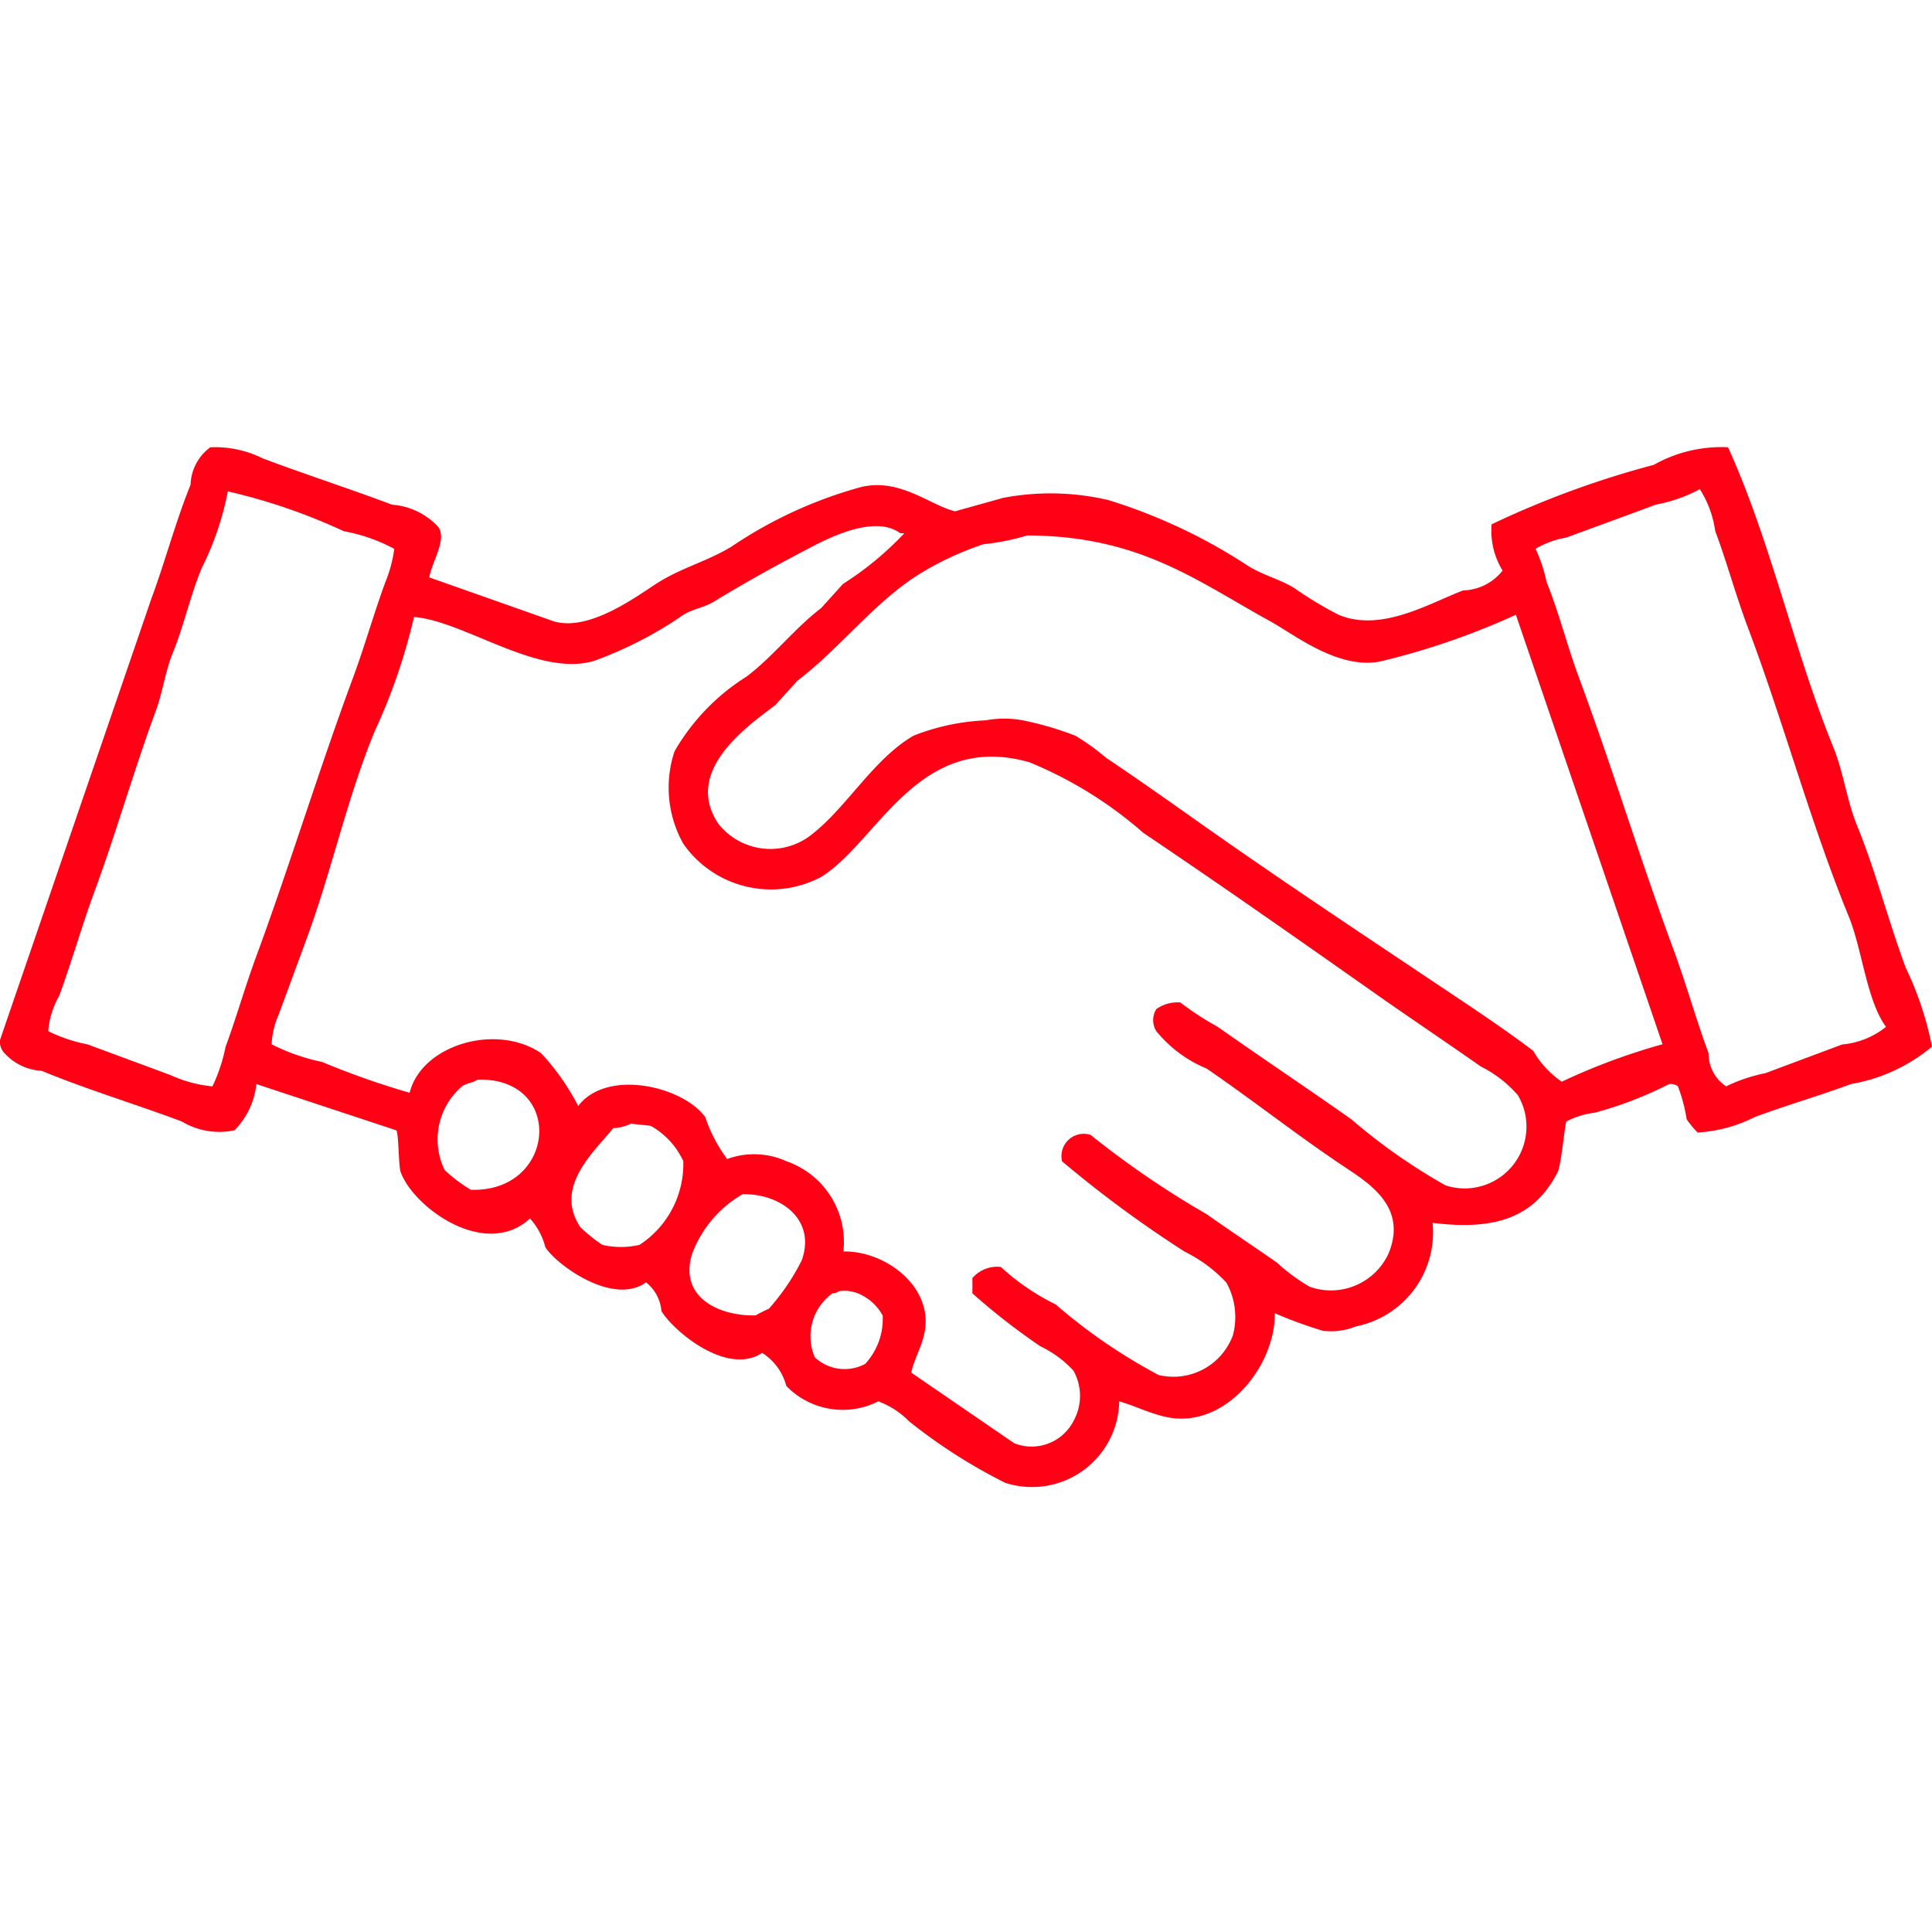
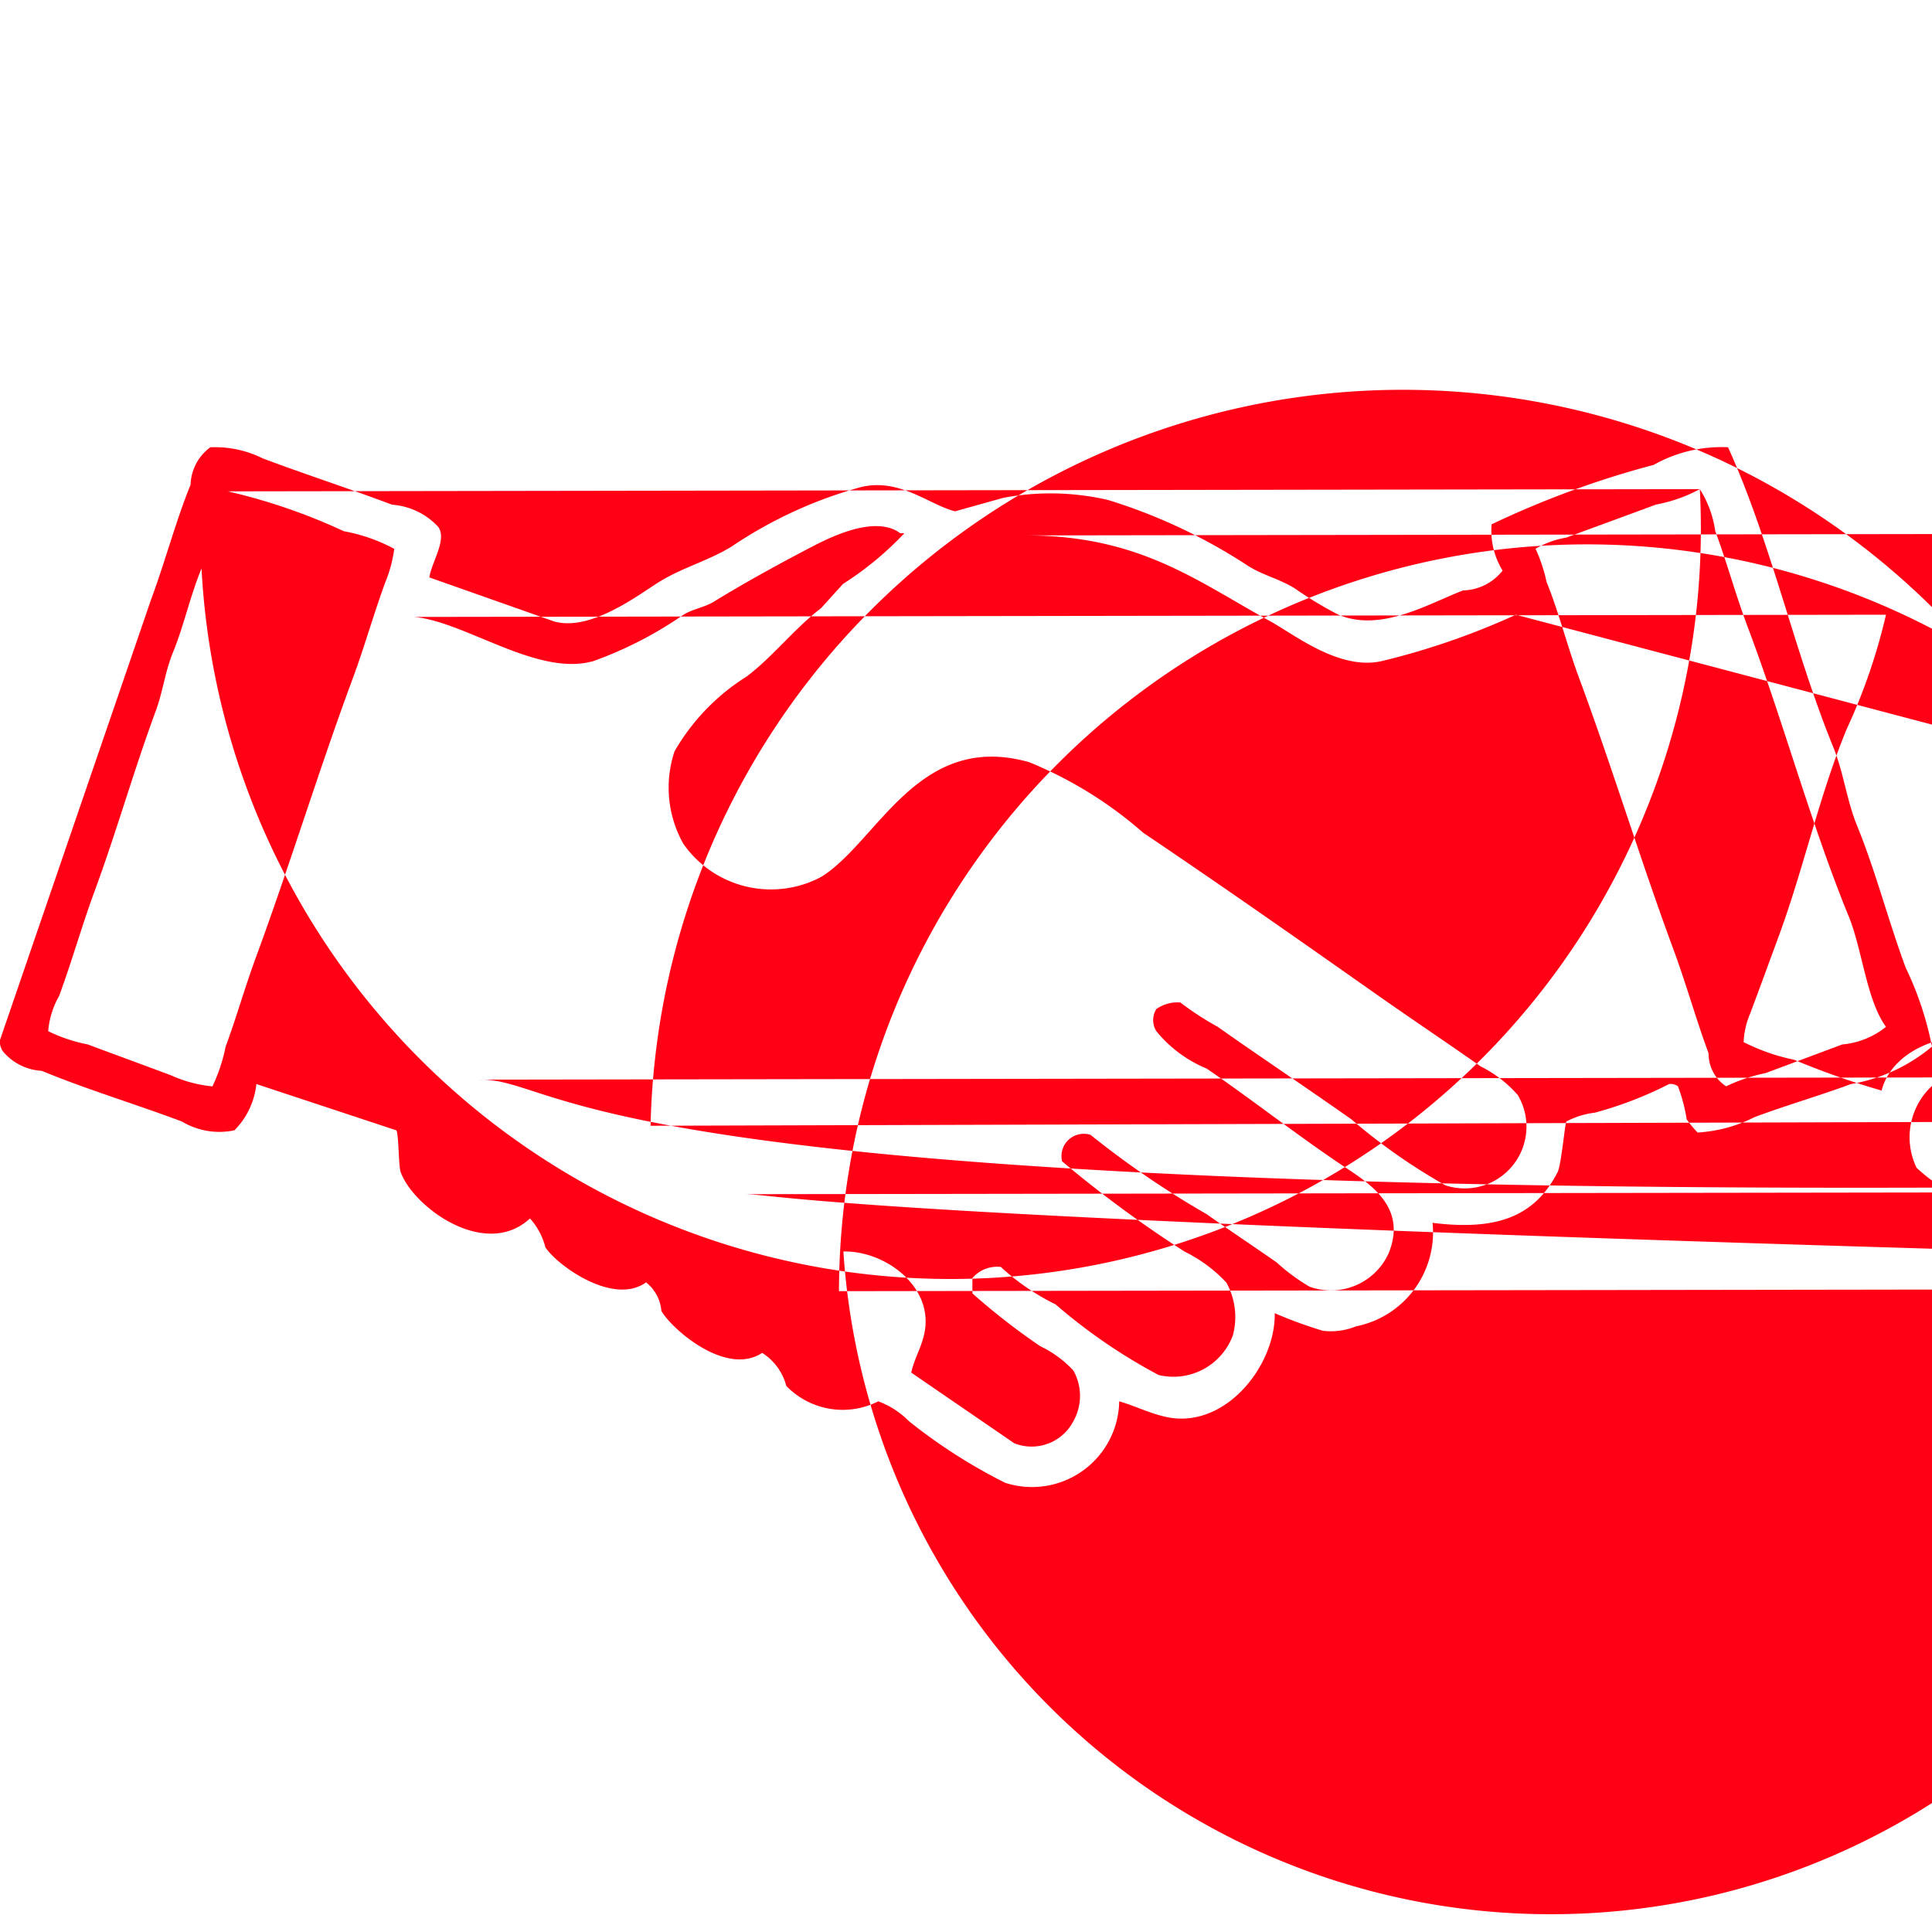
<svg xmlns="http://www.w3.org/2000/svg" width="52" height="52" viewBox="0 0 52 52">
  <defs>
    <style>
      .cls-1 {
        fill: #ff0015;
        fill-rule: evenodd;
      }
    </style>
  </defs>
-   <path id="Color_Fill_1" data-name="Color Fill 1" class="cls-1" d="M38.558,32.913A2.58,2.58,0,0,1,36.494,35.7a1.8,1.8,0,0,1-.884.119,11.9,11.9,0,0,1-1.3-.474c0.024,1.427-1.359,3.155-2.948,2.787-0.457-.106-0.833-0.3-1.238-0.415a2.348,2.348,0,0,1-3.066,2.194,14.556,14.556,0,0,1-2.594-1.66,2.251,2.251,0,0,0-.825-0.534,2.113,2.113,0,0,1-2.476-.415,1.5,1.5,0,0,0-.649-0.889c-0.958.635-2.412-.615-2.712-1.127a1.1,1.1,0,0,0-.413-0.771c-0.9.647-2.431-.493-2.712-0.949a1.807,1.807,0,0,0-.413-0.771c-1.192,1.107-3.123-.283-3.479-1.245-0.061-.165-0.051-1.035-0.118-1.127L6.9,29.177a2.071,2.071,0,0,1-.59,1.245,1.956,1.956,0,0,1-1.415-.237c-1.216-.457-2.577-0.868-3.773-1.364a1.456,1.456,0,0,1-1-.474A0.44,0.44,0,0,1,0,27.991l4.068-11.86c0.383-1.035.661-2.1,1.061-3.084a1.3,1.3,0,0,1,.531-1.008,2.879,2.879,0,0,1,1.415.3c1.132,0.425,2.346.819,3.478,1.245a1.879,1.879,0,0,1,1.238.593c0.251,0.336-.164.925-0.236,1.364l3.361,1.186c0.991,0.279,2.3-.74,2.83-1.068,0.632-.388,1.315-0.563,1.946-0.949a11.764,11.764,0,0,1,3.479-1.6c1.048-.254,1.852.486,2.535,0.652L27,13.4a6.824,6.824,0,0,1,2.83.059,14.8,14.8,0,0,1,3.773,1.779c0.407,0.25.83,0.344,1.238,0.593a10.1,10.1,0,0,0,1.179.712c1.145,0.488,2.439-.3,3.361-0.652a1.39,1.39,0,0,0,1.061-.534,2.056,2.056,0,0,1-.295-1.245,24.982,24.982,0,0,1,4.363-1.6,3.722,3.722,0,0,1,2-.474c1.153,2.536,1.774,5.472,2.83,8.065,0.29,0.712.358,1.423,0.649,2.135,0.495,1.213.827,2.519,1.3,3.8A8.872,8.872,0,0,1,52,28.169a4.6,4.6,0,0,1-2.181,1.008c-0.845.314-1.709,0.561-2.594,0.89a3.909,3.909,0,0,1-1.533.415,2.815,2.815,0,0,1-.295-0.356,4.42,4.42,0,0,0-.236-0.89,0.345,0.345,0,0,0-.236-0.059,10.266,10.266,0,0,1-2,.771,2.2,2.2,0,0,0-.766.237c-0.039.053-.137,1.17-0.236,1.364C41.3,32.766,40.254,33.125,38.558,32.913Zm7.193-19.748a3.986,3.986,0,0,1-1.179.415c-0.78.291-1.633,0.6-2.417,0.89a2.4,2.4,0,0,0-.825.3,4.266,4.266,0,0,1,.295.89c0.336,0.832.554,1.72,0.884,2.609,0.883,2.381,1.652,4.907,2.535,7.294,0.348,0.941.606,1.881,0.943,2.787a1.053,1.053,0,0,0,.472.889,4.459,4.459,0,0,1,1.061-.356l2.063-.771a2.192,2.192,0,0,0,1.179-.474c-0.521-.709-0.641-2.085-1-2.965-1.024-2.5-1.76-5.244-2.712-7.769-0.331-.878-0.574-1.784-0.884-2.609A2.833,2.833,0,0,0,45.751,13.166Zm-39.619.059A7.97,7.97,0,0,1,5.424,15.3c-0.308.748-.479,1.555-0.766,2.253-0.221.539-.269,1.055-0.472,1.6C3.6,20.74,3.135,22.39,2.535,24.018c-0.334.907-.594,1.837-0.943,2.787a2.288,2.288,0,0,0-.295.949,4.233,4.233,0,0,0,1.061.356c0.724,0.269,1.526.564,2.24,0.83a3.523,3.523,0,0,0,1.12.3,4.582,4.582,0,0,0,.354-1.067c0.291-.787.518-1.6,0.825-2.431,0.9-2.446,1.688-5.026,2.594-7.472,0.329-.887.57-1.76,0.884-2.609a3.571,3.571,0,0,0,.236-0.889,4.579,4.579,0,0,0-1.356-.474A15.8,15.8,0,0,0,6.132,13.225Zm5.011,3.38a15.766,15.766,0,0,1-1.061,3.084c-0.753,1.835-1.144,3.718-1.828,5.574-0.244.663-.523,1.426-0.766,2.075a2.166,2.166,0,0,0-.177.771,5.433,5.433,0,0,0,1.356.474,21.956,21.956,0,0,0,2.358.83c0.32-1.285,2.323-1.886,3.537-1.067a6.332,6.332,0,0,1,1,1.423c0.782-1.02,2.828-.525,3.42.3a4.019,4.019,0,0,0,.59,1.127,2.1,2.1,0,0,1,1.592.059A2.3,2.3,0,0,1,22.7,33.684c1.133-.024,2.437.957,2.181,2.194-0.082.4-.279,0.7-0.354,1.067l2.771,1.9a1.266,1.266,0,0,0,1.592-.593,1.391,1.391,0,0,0,0-1.364A2.931,2.931,0,0,0,28,36.234a17.81,17.81,0,0,1-1.828-1.423V34.4a0.879,0.879,0,0,1,.766-0.3,6.182,6.182,0,0,0,1.474,1.008,14.943,14.943,0,0,0,2.771,1.9,1.706,1.706,0,0,0,2-1.067,1.906,1.906,0,0,0-.177-1.423,3.9,3.9,0,0,0-1.12-.83,31.329,31.329,0,0,1-3.3-2.431,0.6,0.6,0,0,1,.766-0.712,24.671,24.671,0,0,0,3.125,2.135c0.615,0.433,1.252.858,1.887,1.3a5.159,5.159,0,0,0,.884.652,1.706,1.706,0,0,0,2.123-.89c0.53-1.274-.552-1.913-1.238-2.372-1.23-.823-2.432-1.771-3.655-2.609a3.447,3.447,0,0,1-1.356-1.008,0.564,0.564,0,0,1,0-.593,0.985,0.985,0,0,1,.648-0.178,7.916,7.916,0,0,0,1,.652c1.183,0.834,2.4,1.645,3.6,2.491a15.677,15.677,0,0,0,2.535,1.779,1.663,1.663,0,0,0,1.946-2.431,3.247,3.247,0,0,0-1-.771c-0.928-.654-1.883-1.29-2.83-1.957-2.064-1.453-4.135-2.906-6.249-4.329a10.9,10.9,0,0,0-3.066-1.9c-2.991-.851-4.073,2.132-5.6,3.084a2.878,2.878,0,0,1-3.714-.889,3.089,3.089,0,0,1-.236-2.491A5.785,5.785,0,0,1,20.1,18.206c0.712-.541,1.278-1.286,2-1.838l0.59-.652a8.593,8.593,0,0,0,1.651-1.364H24.231c-0.7-.515-1.954.141-2.476,0.415-0.841.44-1.732,0.93-2.535,1.423-0.266.164-.559,0.193-0.825,0.356a10.475,10.475,0,0,1-2.417,1.245C14.476,18.229,12.515,16.722,11.143,16.605Zm16.508-2.194a6.164,6.164,0,0,1-1.179.237,8.216,8.216,0,0,0-1.769.83c-1.205.769-2.105,1.982-3.243,2.846l-0.59.652c-0.726.554-2.5,1.766-1.533,3.2a1.787,1.787,0,0,0,2.417.356c1-.726,1.708-2.069,2.83-2.728a5.959,5.959,0,0,1,1.946-.415,2.742,2.742,0,0,1,1,0,8.483,8.483,0,0,1,1.415.415,6.058,6.058,0,0,1,.825.593c0.846,0.568,1.663,1.145,2.476,1.72,2.281,1.612,4.578,3.131,6.9,4.685,0.7,0.467,1.44.967,2.122,1.483a2.511,2.511,0,0,0,.767.83,17.094,17.094,0,0,1,2.712-1.008L40.8,16.546a19.861,19.861,0,0,1-3.6,1.245c-1.142.269-2.368-.717-3.007-1.067C32.218,15.64,30.687,14.424,27.651,14.411Zm-14.8,14.648c-0.116.089-.284,0.09-0.413,0.178a1.883,1.883,0,0,0-.472,2.253,3.925,3.925,0,0,0,.707.534C14.98,32.1,15.207,28.987,12.853,29.059Zm4.127,1.186a1.144,1.144,0,0,1-.472.119c-0.481.607-1.621,1.576-.884,2.668a4.345,4.345,0,0,0,.59.475,2.243,2.243,0,0,0,1,0,2.6,2.6,0,0,0,1.179-2.254A2.091,2.091,0,0,0,17.51,30.3Zm3.007,1.9a3.105,3.105,0,0,0-1.356,1.6c-0.365,1.178.728,1.683,1.71,1.66a3.286,3.286,0,0,1,.354-0.178,6.032,6.032,0,0,0,.884-1.3C21.975,32.828,21.014,32.121,19.986,32.142Zm2.594,2.609a0.3,0.3,0,0,1-.177.059,1.428,1.428,0,0,0-.472,1.72,1.174,1.174,0,0,0,1.356.178,1.79,1.79,0,0,0,.472-1.3,1.309,1.309,0,0,0-.531-0.534A1,1,0,0,0,22.581,34.752Z" />
+   <path id="Color_Fill_1" data-name="Color Fill 1" class="cls-1" d="M38.558,32.913A2.58,2.58,0,0,1,36.494,35.7a1.8,1.8,0,0,1-.884.119,11.9,11.9,0,0,1-1.3-.474c0.024,1.427-1.359,3.155-2.948,2.787-0.457-.106-0.833-0.3-1.238-0.415a2.348,2.348,0,0,1-3.066,2.194,14.556,14.556,0,0,1-2.594-1.66,2.251,2.251,0,0,0-.825-0.534,2.113,2.113,0,0,1-2.476-.415,1.5,1.5,0,0,0-.649-0.889c-0.958.635-2.412-.615-2.712-1.127a1.1,1.1,0,0,0-.413-0.771c-0.9.647-2.431-.493-2.712-0.949a1.807,1.807,0,0,0-.413-0.771c-1.192,1.107-3.123-.283-3.479-1.245-0.061-.165-0.051-1.035-0.118-1.127L6.9,29.177a2.071,2.071,0,0,1-.59,1.245,1.956,1.956,0,0,1-1.415-.237c-1.216-.457-2.577-0.868-3.773-1.364a1.456,1.456,0,0,1-1-.474A0.44,0.44,0,0,1,0,27.991l4.068-11.86c0.383-1.035.661-2.1,1.061-3.084a1.3,1.3,0,0,1,.531-1.008,2.879,2.879,0,0,1,1.415.3c1.132,0.425,2.346.819,3.478,1.245a1.879,1.879,0,0,1,1.238.593c0.251,0.336-.164.925-0.236,1.364l3.361,1.186c0.991,0.279,2.3-.74,2.83-1.068,0.632-.388,1.315-0.563,1.946-0.949a11.764,11.764,0,0,1,3.479-1.6c1.048-.254,1.852.486,2.535,0.652L27,13.4a6.824,6.824,0,0,1,2.83.059,14.8,14.8,0,0,1,3.773,1.779c0.407,0.25.83,0.344,1.238,0.593a10.1,10.1,0,0,0,1.179.712c1.145,0.488,2.439-.3,3.361-0.652a1.39,1.39,0,0,0,1.061-.534,2.056,2.056,0,0,1-.295-1.245,24.982,24.982,0,0,1,4.363-1.6,3.722,3.722,0,0,1,2-.474c1.153,2.536,1.774,5.472,2.83,8.065,0.29,0.712.358,1.423,0.649,2.135,0.495,1.213.827,2.519,1.3,3.8A8.872,8.872,0,0,1,52,28.169a4.6,4.6,0,0,1-2.181,1.008c-0.845.314-1.709,0.561-2.594,0.89a3.909,3.909,0,0,1-1.533.415,2.815,2.815,0,0,1-.295-0.356,4.42,4.42,0,0,0-.236-0.89,0.345,0.345,0,0,0-.236-0.059,10.266,10.266,0,0,1-2,.771,2.2,2.2,0,0,0-.766.237c-0.039.053-.137,1.17-0.236,1.364C41.3,32.766,40.254,33.125,38.558,32.913Zm7.193-19.748a3.986,3.986,0,0,1-1.179.415c-0.78.291-1.633,0.6-2.417,0.89a2.4,2.4,0,0,0-.825.3,4.266,4.266,0,0,1,.295.89c0.336,0.832.554,1.72,0.884,2.609,0.883,2.381,1.652,4.907,2.535,7.294,0.348,0.941.606,1.881,0.943,2.787a1.053,1.053,0,0,0,.472.889,4.459,4.459,0,0,1,1.061-.356l2.063-.771a2.192,2.192,0,0,0,1.179-.474c-0.521-.709-0.641-2.085-1-2.965-1.024-2.5-1.76-5.244-2.712-7.769-0.331-.878-0.574-1.784-0.884-2.609A2.833,2.833,0,0,0,45.751,13.166ZA7.97,7.97,0,0,1,5.424,15.3c-0.308.748-.479,1.555-0.766,2.253-0.221.539-.269,1.055-0.472,1.6C3.6,20.74,3.135,22.39,2.535,24.018c-0.334.907-.594,1.837-0.943,2.787a2.288,2.288,0,0,0-.295.949,4.233,4.233,0,0,0,1.061.356c0.724,0.269,1.526.564,2.24,0.83a3.523,3.523,0,0,0,1.12.3,4.582,4.582,0,0,0,.354-1.067c0.291-.787.518-1.6,0.825-2.431,0.9-2.446,1.688-5.026,2.594-7.472,0.329-.887.57-1.76,0.884-2.609a3.571,3.571,0,0,0,.236-0.889,4.579,4.579,0,0,0-1.356-.474A15.8,15.8,0,0,0,6.132,13.225Zm5.011,3.38a15.766,15.766,0,0,1-1.061,3.084c-0.753,1.835-1.144,3.718-1.828,5.574-0.244.663-.523,1.426-0.766,2.075a2.166,2.166,0,0,0-.177.771,5.433,5.433,0,0,0,1.356.474,21.956,21.956,0,0,0,2.358.83c0.32-1.285,2.323-1.886,3.537-1.067a6.332,6.332,0,0,1,1,1.423c0.782-1.02,2.828-.525,3.42.3a4.019,4.019,0,0,0,.59,1.127,2.1,2.1,0,0,1,1.592.059A2.3,2.3,0,0,1,22.7,33.684c1.133-.024,2.437.957,2.181,2.194-0.082.4-.279,0.7-0.354,1.067l2.771,1.9a1.266,1.266,0,0,0,1.592-.593,1.391,1.391,0,0,0,0-1.364A2.931,2.931,0,0,0,28,36.234a17.81,17.81,0,0,1-1.828-1.423V34.4a0.879,0.879,0,0,1,.766-0.3,6.182,6.182,0,0,0,1.474,1.008,14.943,14.943,0,0,0,2.771,1.9,1.706,1.706,0,0,0,2-1.067,1.906,1.906,0,0,0-.177-1.423,3.9,3.9,0,0,0-1.12-.83,31.329,31.329,0,0,1-3.3-2.431,0.6,0.6,0,0,1,.766-0.712,24.671,24.671,0,0,0,3.125,2.135c0.615,0.433,1.252.858,1.887,1.3a5.159,5.159,0,0,0,.884.652,1.706,1.706,0,0,0,2.123-.89c0.53-1.274-.552-1.913-1.238-2.372-1.23-.823-2.432-1.771-3.655-2.609a3.447,3.447,0,0,1-1.356-1.008,0.564,0.564,0,0,1,0-.593,0.985,0.985,0,0,1,.648-0.178,7.916,7.916,0,0,0,1,.652c1.183,0.834,2.4,1.645,3.6,2.491a15.677,15.677,0,0,0,2.535,1.779,1.663,1.663,0,0,0,1.946-2.431,3.247,3.247,0,0,0-1-.771c-0.928-.654-1.883-1.29-2.83-1.957-2.064-1.453-4.135-2.906-6.249-4.329a10.9,10.9,0,0,0-3.066-1.9c-2.991-.851-4.073,2.132-5.6,3.084a2.878,2.878,0,0,1-3.714-.889,3.089,3.089,0,0,1-.236-2.491A5.785,5.785,0,0,1,20.1,18.206c0.712-.541,1.278-1.286,2-1.838l0.59-.652a8.593,8.593,0,0,0,1.651-1.364H24.231c-0.7-.515-1.954.141-2.476,0.415-0.841.44-1.732,0.93-2.535,1.423-0.266.164-.559,0.193-0.825,0.356a10.475,10.475,0,0,1-2.417,1.245C14.476,18.229,12.515,16.722,11.143,16.605Zm16.508-2.194a6.164,6.164,0,0,1-1.179.237,8.216,8.216,0,0,0-1.769.83c-1.205.769-2.105,1.982-3.243,2.846l-0.59.652c-0.726.554-2.5,1.766-1.533,3.2a1.787,1.787,0,0,0,2.417.356c1-.726,1.708-2.069,2.83-2.728a5.959,5.959,0,0,1,1.946-.415,2.742,2.742,0,0,1,1,0,8.483,8.483,0,0,1,1.415.415,6.058,6.058,0,0,1,.825.593c0.846,0.568,1.663,1.145,2.476,1.72,2.281,1.612,4.578,3.131,6.9,4.685,0.7,0.467,1.44.967,2.122,1.483a2.511,2.511,0,0,0,.767.83,17.094,17.094,0,0,1,2.712-1.008L40.8,16.546a19.861,19.861,0,0,1-3.6,1.245c-1.142.269-2.368-.717-3.007-1.067C32.218,15.64,30.687,14.424,27.651,14.411Zm-14.8,14.648c-0.116.089-.284,0.09-0.413,0.178a1.883,1.883,0,0,0-.472,2.253,3.925,3.925,0,0,0,.707.534C14.98,32.1,15.207,28.987,12.853,29.059Zm4.127,1.186a1.144,1.144,0,0,1-.472.119c-0.481.607-1.621,1.576-.884,2.668a4.345,4.345,0,0,0,.59.475,2.243,2.243,0,0,0,1,0,2.6,2.6,0,0,0,1.179-2.254A2.091,2.091,0,0,0,17.51,30.3Zm3.007,1.9a3.105,3.105,0,0,0-1.356,1.6c-0.365,1.178.728,1.683,1.71,1.66a3.286,3.286,0,0,1,.354-0.178,6.032,6.032,0,0,0,.884-1.3C21.975,32.828,21.014,32.121,19.986,32.142Zm2.594,2.609a0.3,0.3,0,0,1-.177.059,1.428,1.428,0,0,0-.472,1.72,1.174,1.174,0,0,0,1.356.178,1.79,1.79,0,0,0,.472-1.3,1.309,1.309,0,0,0-.531-0.534A1,1,0,0,0,22.581,34.752Z" />
</svg>